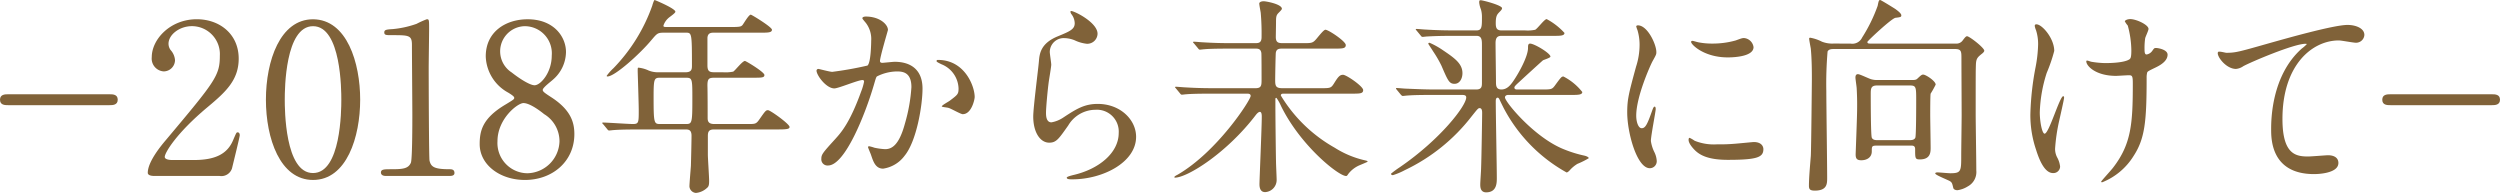
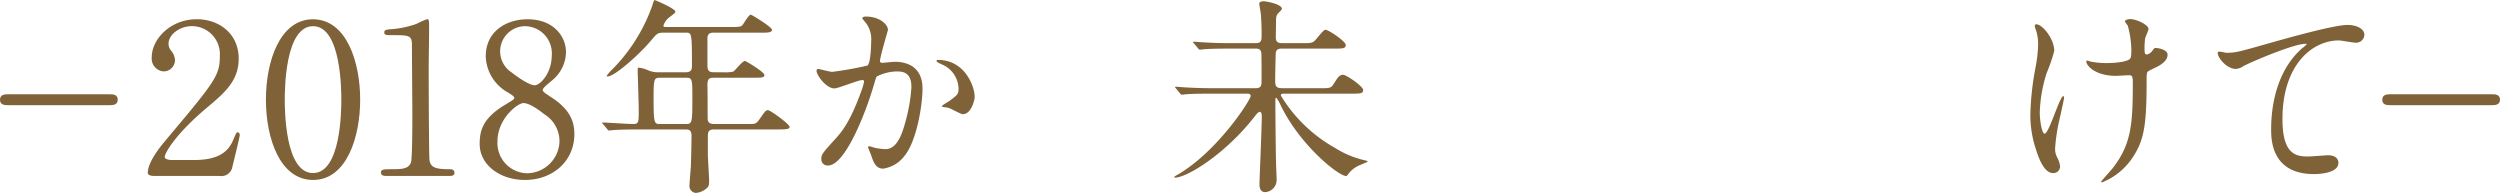
<svg xmlns="http://www.w3.org/2000/svg" width="358.004" height="27.629" viewBox="0 0 358.004 27.629">
  <g id="careerpath03-heading04-sub" transform="translate(-194.16 -5151.306)">
    <path id="パス_9265" data-name="パス 9265" d="M6445.33,5166.366c-.45,0-1.17,0-1.17-.781s.75-.779,1.17-.779h14.519c.45,0,1.17,0,1.17.779s-.75.781-1.17.781Z" transform="translate(-6250)" fill="#806239" />
    <path id="パス_9266" data-name="パス 9266" d="M6466.192,5176.5c-.18,0-.87-.03-.87-.45,0-1.59,1.92-3.9,2.61-4.71,7.08-8.429,7.71-9.209,7.71-12.059a4.01,4.01,0,0,0-3.991-4.23c-1.8,0-3.359,1.231-3.359,2.52a1.532,1.532,0,0,0,.3.9,2.438,2.438,0,0,1,.63,1.441,1.633,1.633,0,0,1-1.62,1.619,1.84,1.84,0,0,1-1.71-2.04c0-2.55,2.64-5.43,6.45-5.43,3.239,0,6,2.1,6,5.641,0,3.089-1.89,4.8-4.44,6.929-4.529,3.78-6.149,6.57-6.149,7.14,0,.449.96.449,1.08.449h3.09c3.029,0,4.769-.84,5.609-2.819.48-1.111.48-1.141.66-1.141.3,0,.3.36.3.421,0,.239-.96,4.109-1.11,4.739a1.594,1.594,0,0,1-1.8,1.08Z" transform="translate(-6250)" fill="#806239" />
    <path id="パス_9267" data-name="パス 9267" d="M6488.988,5177.076c-4.739,0-6.749-5.97-6.749-11.491,0-5.579,2.039-11.519,6.749-11.519,4.86.03,6.75,6.24,6.75,11.519C6495.738,5170.9,6493.818,5177.076,6488.988,5177.076Zm0-22.02c-3.989,0-4.05,9-4.05,10.529,0,1.231,0,10.531,4.05,10.5,3.99,0,4.05-8.939,4.05-10.5C6493.038,5164.326,6493.038,5155.056,6488.988,5155.056Z" transform="translate(-6250)" fill="#806239" />
    <path id="パス_9268" data-name="パス 9268" d="M6499.4,5176.5c-.661,0-.69-.389-.69-.48,0-.48.449-.48,1.529-.48,1.62,0,2.4-.089,2.76-.929.21-.511.21-5.79.21-6.84,0-1.441-.059-8.43-.059-10.02,0-1.41-.42-1.41-2.941-1.41-.72,0-1.019,0-1.019-.389s.3-.42,1.23-.481a14.071,14.071,0,0,0,3.389-.75,13.1,13.1,0,0,1,1.47-.66c.33,0,.33.091.33,1.44,0,.81-.06,4.68-.06,5.58,0,1.38.03,12.9.12,13.23.21.869.63,1.229,2.85,1.229.27,0,.72,0,.72.54,0,.42-.48.42-.75.42Z" transform="translate(-6250)" fill="#806239" />
    <path id="パス_9269" data-name="パス 9269" d="M6516.6,5166.246c1.08-.661,1.2-.72,1.2-.93,0-.15-.18-.33-.87-.75a6.124,6.124,0,0,1-3.21-5.19c0-3.54,2.88-5.31,6-5.31,3.78,0,5.52,2.55,5.49,4.74a5.3,5.3,0,0,1-1.86,3.9c-.21.21-1.47,1.14-1.47,1.47,0,.24.24.42,1.26,1.079,2.759,1.8,3.27,3.571,3.27,5.25,0,3.9-3.12,6.571-7.08,6.571-3.6,0-6.479-2.191-6.479-5.13C6512.854,5170.026,6513.243,5168.226,6516.6,5166.246Zm5.49,1.41c-.33-.27-1.98-1.59-2.97-1.59-.84,0-3.72,2.25-3.72,5.46a4.33,4.33,0,0,0,4.29,4.59,4.706,4.706,0,0,0,4.59-4.561A4.539,4.539,0,0,0,6522.093,5167.656Zm-4.65-5.97c1.14.9,2.61,1.83,3.27,1.83.87,0,2.46-1.83,2.46-4.23a3.885,3.885,0,0,0-3.87-4.23,3.6,3.6,0,0,0-1.86,6.63Z" transform="translate(-6250)" fill="#806239" />
    <path id="パス_9270" data-name="パス 9270" d="M6539.256,5155.986c-.93,0-.99.091-1.83,1.08-1.59,1.92-5.22,5.19-6.27,5.19-.03,0-.12,0-.12-.09a7.094,7.094,0,0,1,.96-1.08,24.59,24.59,0,0,0,5.58-9c.03-.15.24-.78.33-.78.54.21,2.97,1.26,2.97,1.68,0,.211-.84.75-.99.9a2.446,2.446,0,0,0-.72,1.08c0,.21.06.21.81.21h8.79c1.38,0,1.5-.059,1.71-.27.179-.21.9-1.5,1.2-1.5.12,0,3.03,1.769,3.03,2.159,0,.42-.6.42-1.62.42h-6.72c-.42,0-.84.06-.9.721v3.959c0,.93.36.99,1.08.99h1.141a5.612,5.612,0,0,0,1.469-.09c.27-.15,1.321-1.53,1.68-1.53.15,0,2.79,1.59,2.79,2.01,0,.39-.39.39-1.62.39h-5.46c-.839,0-1.08.09-1.08,1.11.03,1.11.03,3.45.03,4.589,0,.391,0,.931.93.931h4.89c1.02,0,1.14,0,1.65-.75.78-1.11.87-1.231,1.17-1.231.33,0,3.09,1.981,3.09,2.4,0,.269-.27.359-1.59.359h-9.21c-.749,0-.9.3-.9.96v2.641c0,.54.181,3.149.181,3.75,0,.51-.03.809-.3,1.019a2.652,2.652,0,0,1-1.59.72,1,1,0,0,1-.929-.93c0-.42.179-2.46.21-2.939.029-.931.09-3.57.09-4.32,0-.9-.48-.9-.9-.9h-6.48c-.72,0-2.73,0-3.78.091-.089,0-.54.06-.63.06-.12,0-.18-.06-.27-.18l-.569-.691c-.151-.149-.151-.149-.151-.209s.06-.06.12-.06c.6,0,3.57.21,4.26.21.84,0,.84-.21.84-2.01,0-.87-.15-5.4-.15-5.52,0-.48,0-.54.12-.54a4.535,4.535,0,0,1,1.47.42,3.572,3.572,0,0,0,1.41.24h3.839c.871,0,.931-.42.931-.93,0-4.74-.03-4.74-.9-4.74Zm-.54,6.45c-.87,0-.96.12-.96,2.7,0,3.93.06,3.93,1.019,3.93h3.511c.96,0,1.02,0,1.02-3.57,0-2.97,0-3.06-.991-3.06Z" transform="translate(-6250)" fill="#806239" />
    <path id="パス_9271" data-name="パス 9271" d="M6561.087,5161.416a.265.265,0,0,1,.27-.24c.09,0,1.65.42,1.98.42a50.046,50.046,0,0,0,5.039-.9c.511-.36.54-3.39.54-3.54a3.8,3.8,0,0,0-.75-2.55c-.45-.54-.51-.6-.51-.689,0-.21.361-.241.481-.241,2.009,0,3.179,1.14,3.179,1.92,0,.06-1.14,3.87-1.14,4.44,0,.18.12.27.33.27.15,0,1.53-.15,1.77-.15,2.25,0,3.99,1.08,3.99,3.84,0,2.37-.84,7.53-2.579,9.629a4.653,4.653,0,0,1-3.061,1.831c-1.14,0-1.439-1.111-1.77-2.071-.06-.149-.39-.929-.39-.989a.141.141,0,0,1,.15-.15,5.327,5.327,0,0,1,.75.21,9.484,9.484,0,0,0,1.53.21c.871,0,1.98-.42,2.85-3.661a23.833,23.833,0,0,0,.93-5.219c0-2.1-1.2-2.25-2.07-2.25a6.516,6.516,0,0,0-2.879.72c-.121.15-.151.27-.451,1.29-1.2,4.079-4.109,11.459-6.54,11.459a.882.882,0,0,1-.959-.96c0-.629.21-.87,2.01-2.849.81-.9,2.069-2.28,3.69-6.78a8.041,8.041,0,0,0,.419-1.41c0-.09-.03-.24-.209-.24-.661,0-3.451,1.2-4.05,1.2C6562.467,5163.966,6561.087,5162.076,6561.087,5161.416Zm20.939,6.24c-.3,0-1.68-.81-2.04-.9-.15-.059-.96-.119-.96-.21,0-.179.99-.689,1.17-.839,1.11-.84,1.23-.93,1.23-1.74a3.857,3.857,0,0,0-2.43-3.45c-.24-.12-.72-.33-.72-.45,0-.18.12-.18.21-.18,3.84,0,5.25,3.78,5.25,5.31C6583.736,5165.556,6583.286,5167.656,6582.026,5167.656Z" transform="translate(-6250)" fill="#806239" />
-     <path id="パス_9272" data-name="パス 9272" d="M6601.331,5156.136a1.475,1.475,0,0,1-1.53,1.44,5.443,5.443,0,0,1-1.77-.51,4.113,4.113,0,0,0-1.41-.3,2,2,0,0,0-2.13,1.98c0,.27.21,1.56.21,1.83s-.3,2.04-.36,2.46c-.15,1.11-.39,3.66-.39,4.41,0,.45.03,1.38.78,1.38a4.415,4.415,0,0,0,1.74-.72c1.83-1.2,2.97-1.92,4.89-1.92,3.21,0,5.49,2.25,5.49,4.71,0,3.659-4.77,6.09-9.12,6.09-.39,0-.81,0-.81-.24,0-.151.66-.3.87-.361,3.75-.84,6.57-3.21,6.57-6.029a3.129,3.129,0,0,0-3.33-3.33,4.556,4.556,0,0,0-3.9,2.25c-1.38,1.95-1.71,2.46-2.73,2.46-1.259,0-2.28-1.441-2.28-3.75,0-1.26.72-6.78.811-7.89.089-1.05.21-2.58,2.729-3.6,1.68-.691,2.4-.991,2.4-1.861a2.2,2.2,0,0,0-.51-1.349c-.06-.12-.15-.3-.06-.391C6597.7,5152.716,6601.331,5154.457,6601.331,5156.136Z" transform="translate(-6250)" fill="#806239" />
    <path id="パス_9273" data-name="パス 9273" d="M6617.828,5164.716c-2.64,0-3.479.06-3.78.09-.119,0-.54.06-.63.06-.12,0-.18-.06-.27-.18l-.57-.69c-.12-.15-.149-.15-.149-.21,0-.03.059-.06.119-.06.21,0,1.14.09,1.32.09,1.47.09,2.7.12,4.111.12h5.969c.87,0,.87-.42.87-1.29,0-.54,0-3.6-.03-3.75-.09-.63-.51-.63-.87-.63h-3.51c-2.61,0-3.48.06-3.78.09-.09,0-.54.061-.63.061-.12,0-.18-.061-.269-.181l-.571-.69c-.12-.12-.15-.15-.15-.21,0-.03.06-.06.12-.06.21,0,1.141.09,1.32.09,1.47.091,2.7.12,4.11.12h3.36c.54,0,.9-.09.9-.87a33.922,33.922,0,0,0-.12-3.48c-.03-.21-.21-1.109-.21-1.32,0-.18.24-.329.63-.329s2.61.42,2.61,1.079c0,.15-.51.6-.6.721-.21.269-.24.509-.24,1.229,0,.33-.03,1.86-.03,2.16.03.69.329.81.99.81h2.91c1.26,0,1.41,0,1.979-.69s1.021-1.23,1.231-1.23c.42,0,2.909,1.65,2.909,2.19,0,.51-.48.51-1.619.51h-7.44c-.48,0-.87.03-.96.6-.03.18-.09,3.36-.09,3.93,0,.81.09,1.14,1.02,1.14h5.46c1.35,0,1.5,0,1.89-.6.6-.96.84-1.319,1.349-1.319.48,0,2.88,1.65,2.88,2.19,0,.51-.48.51-1.62.51h-9.719c-.21,0-.45,0-.45.27a21.071,21.071,0,0,0,7.709,7.47,13.716,13.716,0,0,0,4.17,1.769c.51.12.54.12.54.24,0,.031-1.02.451-1.23.54a4.051,4.051,0,0,0-1.5,1.17c-.21.3-.21.33-.36.33-1.05,0-6.51-4.32-9.3-10.019a6.716,6.716,0,0,0-.659-1.17.14.14,0,0,0-.15.15v1.11c0,1.259.06,6.78.09,7.92,0,.389.09,2.189.09,2.549a1.737,1.737,0,0,1-1.65,1.77c-.75,0-.81-.75-.81-1.14,0-.63.33-8.13.33-9.659,0-.181,0-.69-.27-.69-.18,0-.39.21-.54.389-4.14,5.46-9.84,9.031-11.64,9.031-.03,0-.06,0-.06-.09s.21-.21.45-.33c5.7-3.3,10.47-10.71,10.47-11.281,0-.329-.33-.329-.54-.329Z" transform="translate(-6250)" fill="#806239" />
-     <path id="パス_9274" data-name="パス 9274" d="M6660.124,5164.9c-.18,0-.449.09-.449.359,0,.631,4.259,5.821,8.549,7.47a17.28,17.28,0,0,0,2.85.87c.36.09.6.24.6.361a11.4,11.4,0,0,1-1.62.809,4.714,4.714,0,0,0-1.14.96c-.09.09-.27.271-.42.271a22.491,22.491,0,0,1-9.029-9.27c-.271-.54-.3-.6-.6-1.23-.059-.121-.149-.21-.239-.21-.271,0-.271.39-.271.509,0,1.741.151,9.42.151,10.98,0,.721,0,2.07-1.53,2.07-.84,0-.84-.809-.84-1.139,0-.361.12-2.01.12-2.34.059-1.41.15-7.38.15-7.861,0-.239,0-.719-.36-.719-.21,0-.3.12-1.14,1.17a26.386,26.386,0,0,1-9.57,7.71,9.622,9.622,0,0,1-1.71.719c-.21,0-.27-.12-.27-.21a14.145,14.145,0,0,1,1.26-.929c5.79-3.96,9.51-8.79,9.51-9.991,0-.359-.36-.359-.72-.359h-3.93c-2.1,0-3.09.03-3.81.09-.09,0-.54.059-.63.059s-.15-.059-.27-.179l-.57-.69c-.12-.15-.12-.15-.12-.21s.03-.06.09-.06c.21,0,1.14.09,1.32.09,1.47.06,2.73.12,4.14.12h5.939c.781,0,.811-.45.811-.96v-5.25c0-.78.03-1.47-.78-1.47h-3.3c-2.22,0-3.21.061-3.78.09-.09,0-.54.06-.63.06-.12,0-.18-.06-.27-.18l-.57-.69c-.12-.15-.15-.15-.15-.21,0-.03.06-.06.12-.06.21,0,1.14.091,1.32.091,1.47.089,2.7.119,4.11.119h3.15c.78,0,.78-.539.78-1.89a3.727,3.727,0,0,0-.15-1.14,3.436,3.436,0,0,1-.241-.959c0-.271.031-.331.21-.331.3,0,3.061.72,3.061,1.14,0,.15-.09.271-.45.63-.241.27-.451.48-.451,1.5,0,.63.09,1.05.811,1.05h3.359a5.234,5.234,0,0,0,1.47-.09c.33-.149,1.32-1.529,1.65-1.529a9.422,9.422,0,0,1,2.55,1.979c0,.42-.6.42-1.62.42h-7.409c-.63,0-.84.33-.84,1.05,0,.87.06,4.71.06,5.49,0,.54,0,1.14.78,1.14.75,0,1.259-.54,1.739-1.26.781-1.14,2.07-3.48,2.07-4.68,0-.33,0-.63.3-.63.6,0,2.91,1.38,2.91,1.86,0,.18-.93.45-1.08.54-.87.78-2.58,2.34-3.419,3.12-.6.54-.661.66-.661.78,0,.27.3.27.39.27h3.45c1.38,0,1.53,0,1.92-.51.9-1.231.99-1.35,1.26-1.35a8.136,8.136,0,0,1,2.7,2.22c0,.42-.63.42-1.62.42Zm-7.649-1.59c-.78,0-.96-.42-1.89-2.58a16.532,16.532,0,0,0-1.2-2.07c-.24-.39-.69-1.05-.69-1.08,0-.09.06-.15.18-.15a11.3,11.3,0,0,1,1.89,1.05c1.589,1.08,2.82,1.89,2.82,3.3C6653.585,5162.585,6653.165,5163.306,6652.475,5163.306Z" transform="translate(-6250)" fill="#806239" />
-     <path id="パス_9275" data-name="パス 9275" d="M6679.25,5169.666c.51,0,.779-.48,1.439-2.34.181-.51.27-.75.42-.75s.151.3.151.36c0,.33-.691,3.84-.691,4.56a5.313,5.313,0,0,0,.481,1.559,3.236,3.236,0,0,1,.359,1.32,1,1,0,0,1-.989,1.02c-1.86,0-3.24-5.1-3.24-7.979,0-1.92.24-2.791,1.259-6.54a10.164,10.164,0,0,0,.511-3.12,7.3,7.3,0,0,0-.3-2.13,3.9,3.9,0,0,1-.179-.54c0-.089.12-.15.24-.15,1.38,0,2.64,2.731,2.64,3.81,0,.33,0,.36-.571,1.38-.33.63-2.309,5.04-2.309,7.74C6678.47,5168.766,6678.77,5169.666,6679.25,5169.666Zm17.429,3c0,1.169-.9,1.53-5.1,1.53-2.94,0-4.05-.75-4.68-1.351-.15-.149-.93-.929-.93-1.5,0-.059,0-.3.15-.3a4.542,4.542,0,0,1,.72.42,7.368,7.368,0,0,0,3.21.51,24.916,24.916,0,0,0,2.61-.09c.42-.029,2.52-.239,2.64-.239C6696.438,5171.646,6696.679,5172.305,6696.679,5172.666Zm-1.41-14.61c0,1.47-3.33,1.47-3.69,1.47-3.39,0-5.25-1.83-5.25-2.22,0-.059.03-.15.21-.15.09,0,.45.12.84.21a10.256,10.256,0,0,0,2.04.18,12.089,12.089,0,0,0,3.3-.45c.9-.33.99-.36,1.29-.33A1.5,1.5,0,0,1,6695.269,5158.056Z" transform="translate(-6250)" fill="#806239" />
-     <path id="パス_9276" data-name="パス 9276" d="M6709.142,5157.546a1.546,1.546,0,0,0,1.68-.87,22.329,22.329,0,0,0,2.22-4.53c.12-.569.149-.84.359-.84.12,0,2.1,1.231,2.221,1.32.149.121.81.571.81.871,0,.239-.091.269-.841.359-.57.091-4.019,3.33-4.019,3.45,0,.24.179.24.48.24h12.178a1.083,1.083,0,0,0,.991-.45c.36-.48.48-.6.63-.6.33,0,2.46,1.649,2.46,2.069,0,.15-.181.3-.241.36-.75.6-.929.75-.96,1.71-.029.87-.029,1.47-.029,7.02,0,1.139.089,6.779.089,8.069a2.332,2.332,0,0,1-1.23,2.28,3.733,3.733,0,0,1-1.469.54c-.241,0-.54-.089-.6-.33-.15-.63-.181-.75-.42-.929-.3-.21-2.16-.9-2.16-1.141,0-.149.27-.149.33-.149.27,0,1.53.12,1.83.12,1.56,0,1.56-.3,1.56-2.58,0-.84.06-4.83.06-5.73,0-1.14-.03-6.96-.03-8.1,0-1.021,0-1.381-.93-1.381h-17.279c-.36,0-.78,0-.96.36a55.05,55.05,0,0,0-.18,5.7c0,1.77.12,10.44.12,12.389,0,.841,0,1.83-1.77,1.83-.66,0-.84-.18-.84-.689,0-1.2.18-3.09.27-4.291.06-1.019.15-10.739.15-10.949,0-.96,0-2.79-.15-4.38-.03-.21-.24-1.259-.24-1.47a.137.137,0,0,1,.15-.119,5.947,5.947,0,0,1,1.68.569,4.052,4.052,0,0,0,1.65.27Zm3.81,14.61c-.75,0-.75.09-.75.84,0,.839-.69,1.259-1.5,1.259-.6,0-.81-.21-.81-.839,0-.151.21-5.43.21-6.451,0-.329.03-1.409-.06-2.969,0-.24-.18-1.35-.18-1.59,0-.27.09-.48.36-.48.3,0,1.65.69,1.98.75a3.062,3.062,0,0,0,.84.09h4.829c.36,0,.66,0,.84-.181.45-.419.63-.6.84-.6.39,0,1.8.93,1.8,1.44a13.946,13.946,0,0,1-.72,1.29c-.06.21-.06,2.64-.06,3.06,0,.66.06,3.96.06,4.68,0,.6,0,1.679-1.53,1.679-.69,0-.69-.149-.69-1.469,0-.51-.329-.51-.6-.51Zm4.65-.781c.239,0,.69,0,.839-.36.121-.359.121-4.769.121-5.309,0-1.92,0-2.16-.9-2.16h-4.709c-.9,0-.9.48-.9,1.289,0,.42,0,5.821.15,6.18s.569.36.84.36Z" transform="translate(-6250)" fill="#806239" />
    <path id="パス_9277" data-name="パス 9277" d="M6738.331,5158.6a22.971,22.971,0,0,1-1.08,3.15,20.316,20.316,0,0,0-.99,5.64c0,1.35.33,3.06.69,3.06.63,0,2.16-5.37,2.67-5.37.09,0,.12.12.12.21,0,.24-.6,2.849-.72,3.389a25.424,25.424,0,0,0-.57,3.931,2.635,2.635,0,0,0,.36,1.35,3.573,3.573,0,0,1,.36,1.2.958.958,0,0,1-1.02.929c-1.14,0-1.92-1.71-2.43-3.36a15.409,15.409,0,0,1-.81-5.039,40.377,40.377,0,0,1,.75-6.78,19.145,19.145,0,0,0,.36-3.239,6.457,6.457,0,0,0-.3-2.041,2.529,2.529,0,0,1-.18-.6c0-.09,0-.239.24-.239C6736.591,5154.787,6738.331,5156.8,6738.331,5158.6Zm13.23,3.87c0,6.209-.24,8.669-1.86,11.159a9.355,9.355,0,0,1-4.5,3.781c-.06,0-.15,0-.15-.091s1.47-1.68,1.71-2.01c2.61-3.389,2.82-6.3,2.82-12.029,0-1.02-.06-1.2-.54-1.2-.3,0-1.62.09-1.86.09-2.94,0-4.26-1.44-4.26-2.07,0-.06.03-.12.09-.12.18,0,.48.15.69.18a13.382,13.382,0,0,0,1.89.18c.45,0,2.7,0,3.51-.54.149-.12.27-.24.27-1.26a13.911,13.911,0,0,0-.51-3.57,3.63,3.63,0,0,1-.42-.6c0-.151.36-.33.78-.33.84,0,2.61.809,2.61,1.409,0,.24-.451,1.14-.48,1.35a9.445,9.445,0,0,0-.09,1.56c0,.51.06.75.3.75a1.241,1.241,0,0,0,.779-.48c.3-.419.3-.45.6-.45.21,0,1.621.21,1.621.96,0,.9-1.02,1.5-1.71,1.83-.931.45-1.11.54-1.2.69A2.713,2.713,0,0,0,6751.561,5162.466Z" transform="translate(-6250)" fill="#806239" />
    <path id="パス_9278" data-name="パス 9278" d="M6762.973,5158.866c1.29,0,1.74-.12,5.85-1.29,2.669-.75,9.509-2.7,11.519-2.7,1.05,0,2.4.42,2.4,1.44a1.191,1.191,0,0,1-1.2,1.11c-.39,0-2.1-.33-2.46-.33-3.81,0-8.07,3.51-8.07,11.249,0,5.04,1.89,5.37,3.66,5.37.45,0,2.61-.179,2.85-.179.93,0,1.5.389,1.5,1.109,0,1.591-3.3,1.591-3.48,1.591-6.149,0-6.149-5.01-6.149-6.42,0-1.32.03-7.68,4.379-11.55a5.426,5.426,0,0,0,.72-.63c0-.06-.12-.06-.18-.06-1.709,0-7.949,2.67-8.909,3.21a2.17,2.17,0,0,1-1.05.39c-1.5,0-2.91-2.009-2.55-2.43C6761.923,5158.6,6762.823,5158.866,6762.973,5158.866Z" transform="translate(-6250)" fill="#806239" />
    <path id="パス_9279" data-name="パス 9279" d="M6786.475,5166.366c-.451,0-1.17,0-1.17-.781s.75-.779,1.17-.779h14.519c.45,0,1.17,0,1.17.779s-.75.781-1.17.781Z" transform="translate(-6250)" fill="#806239" />
  </g>
</svg>